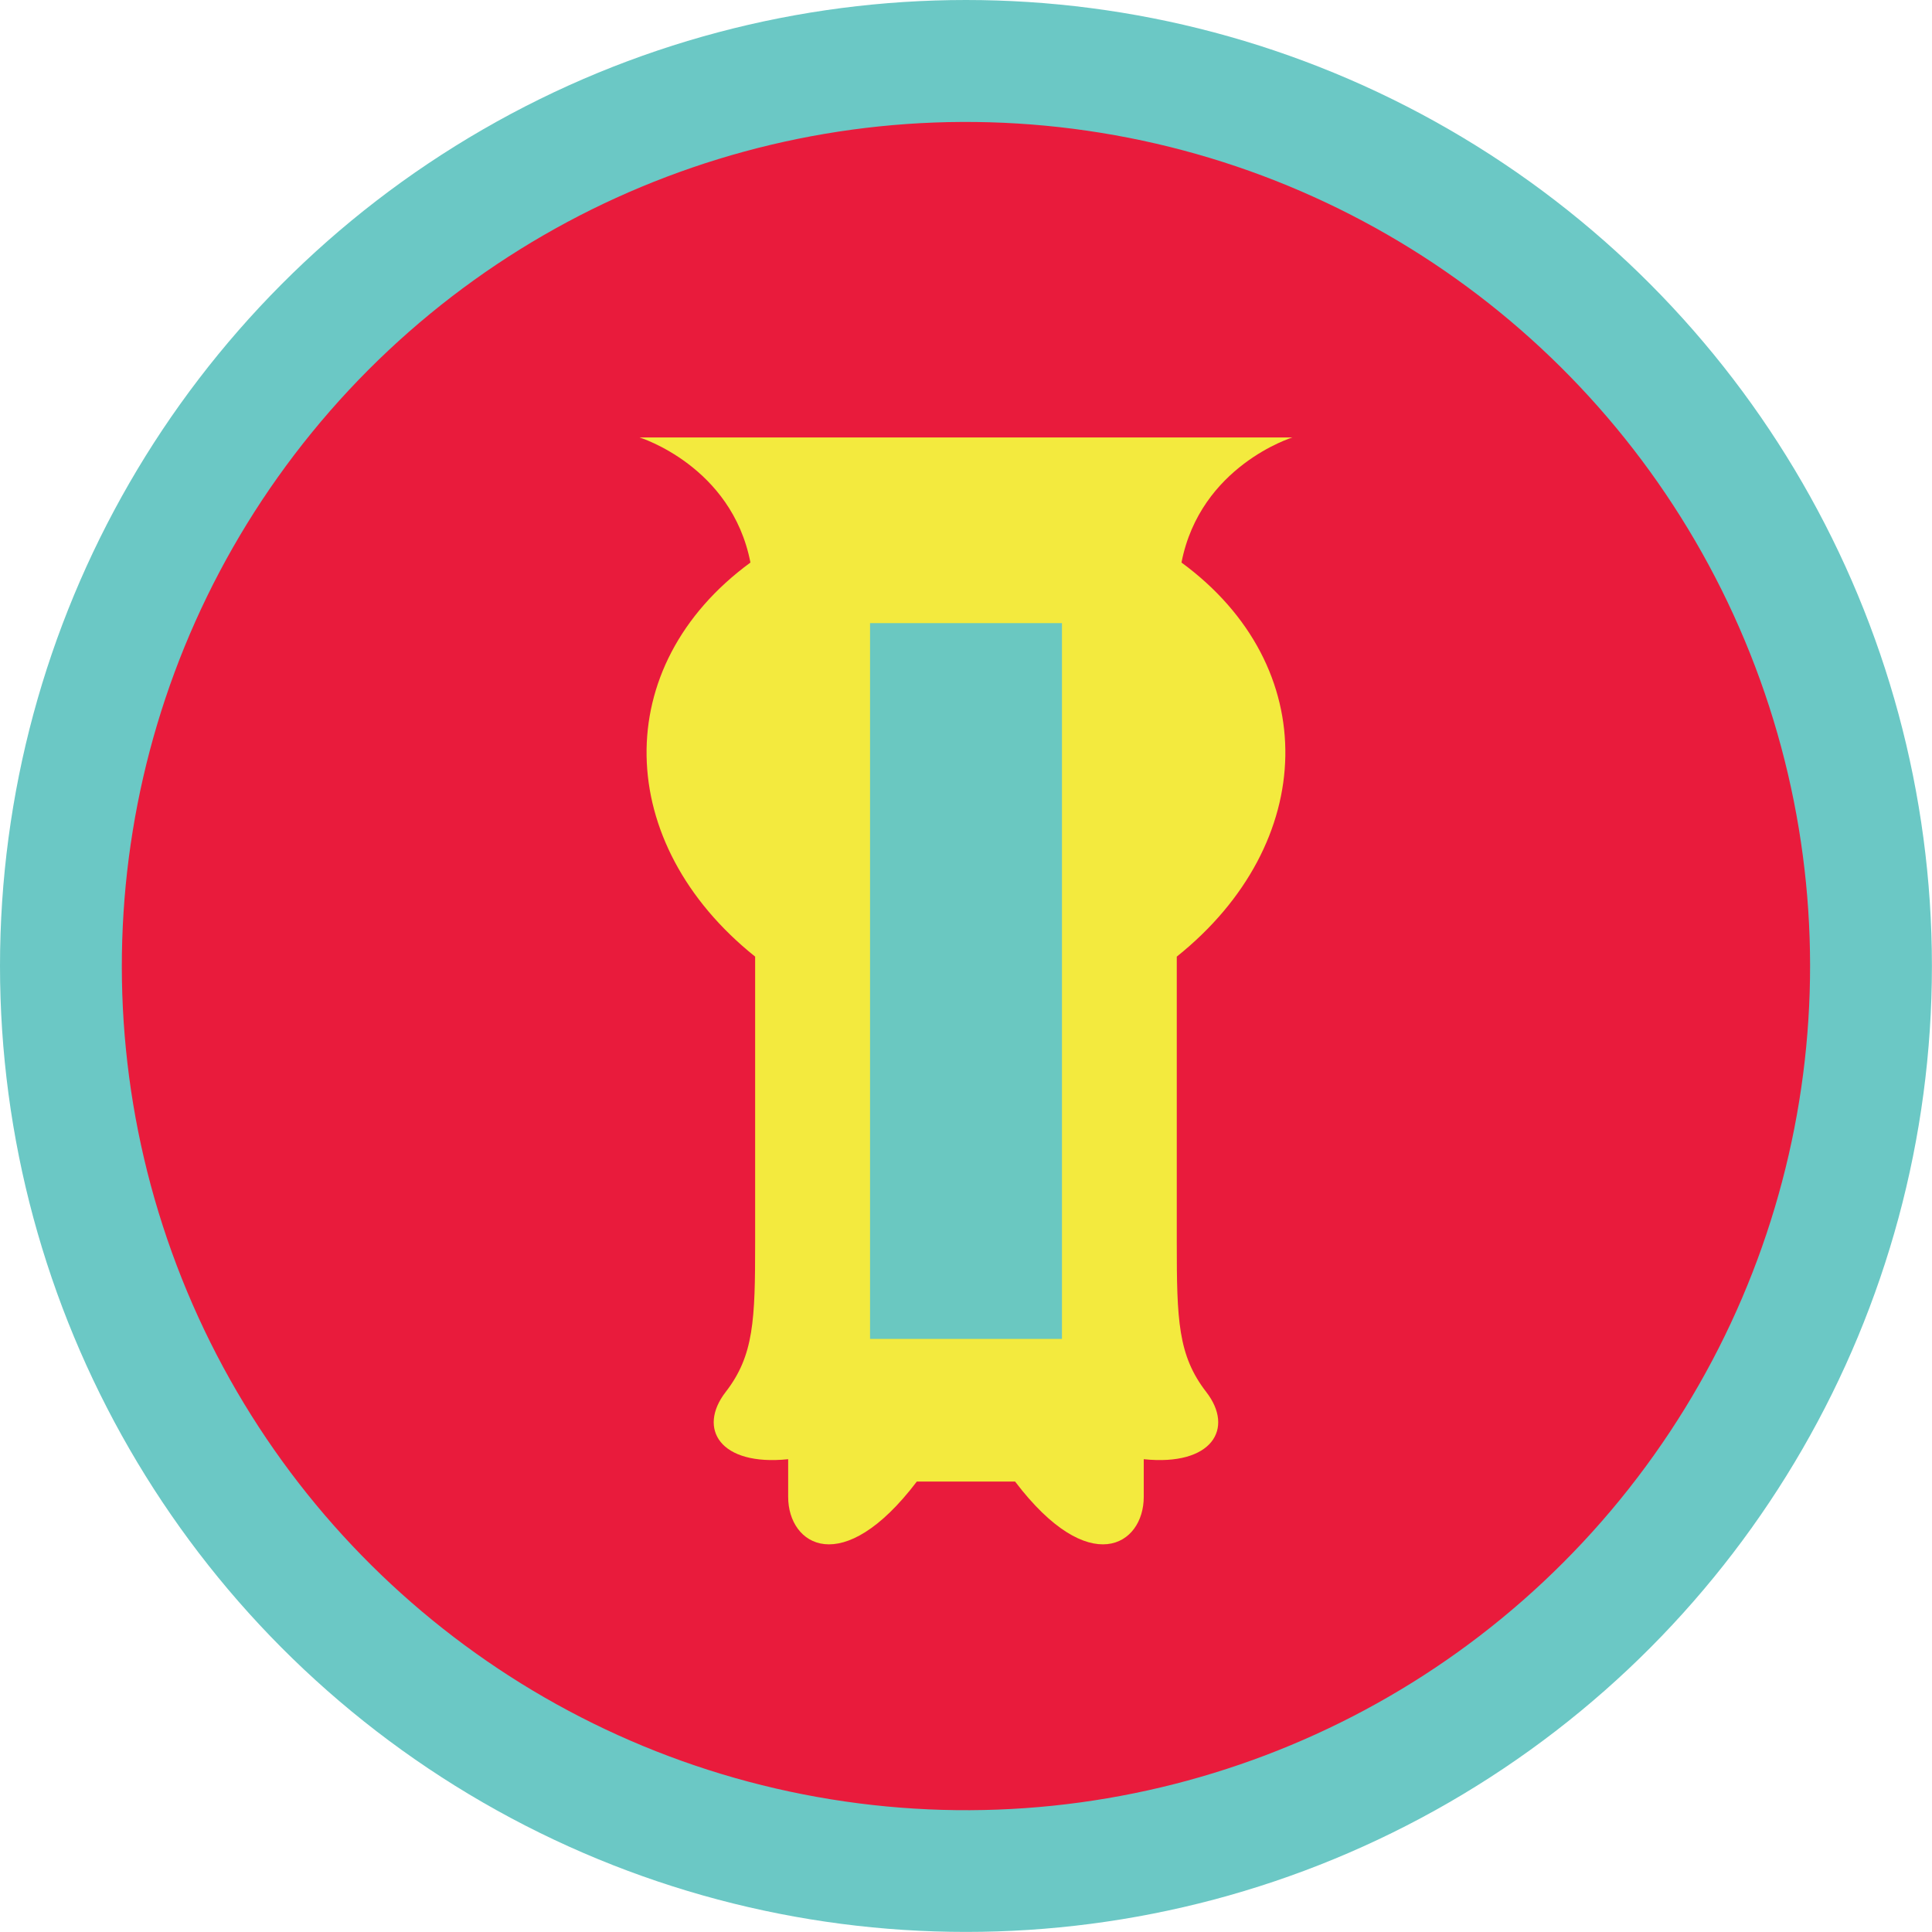
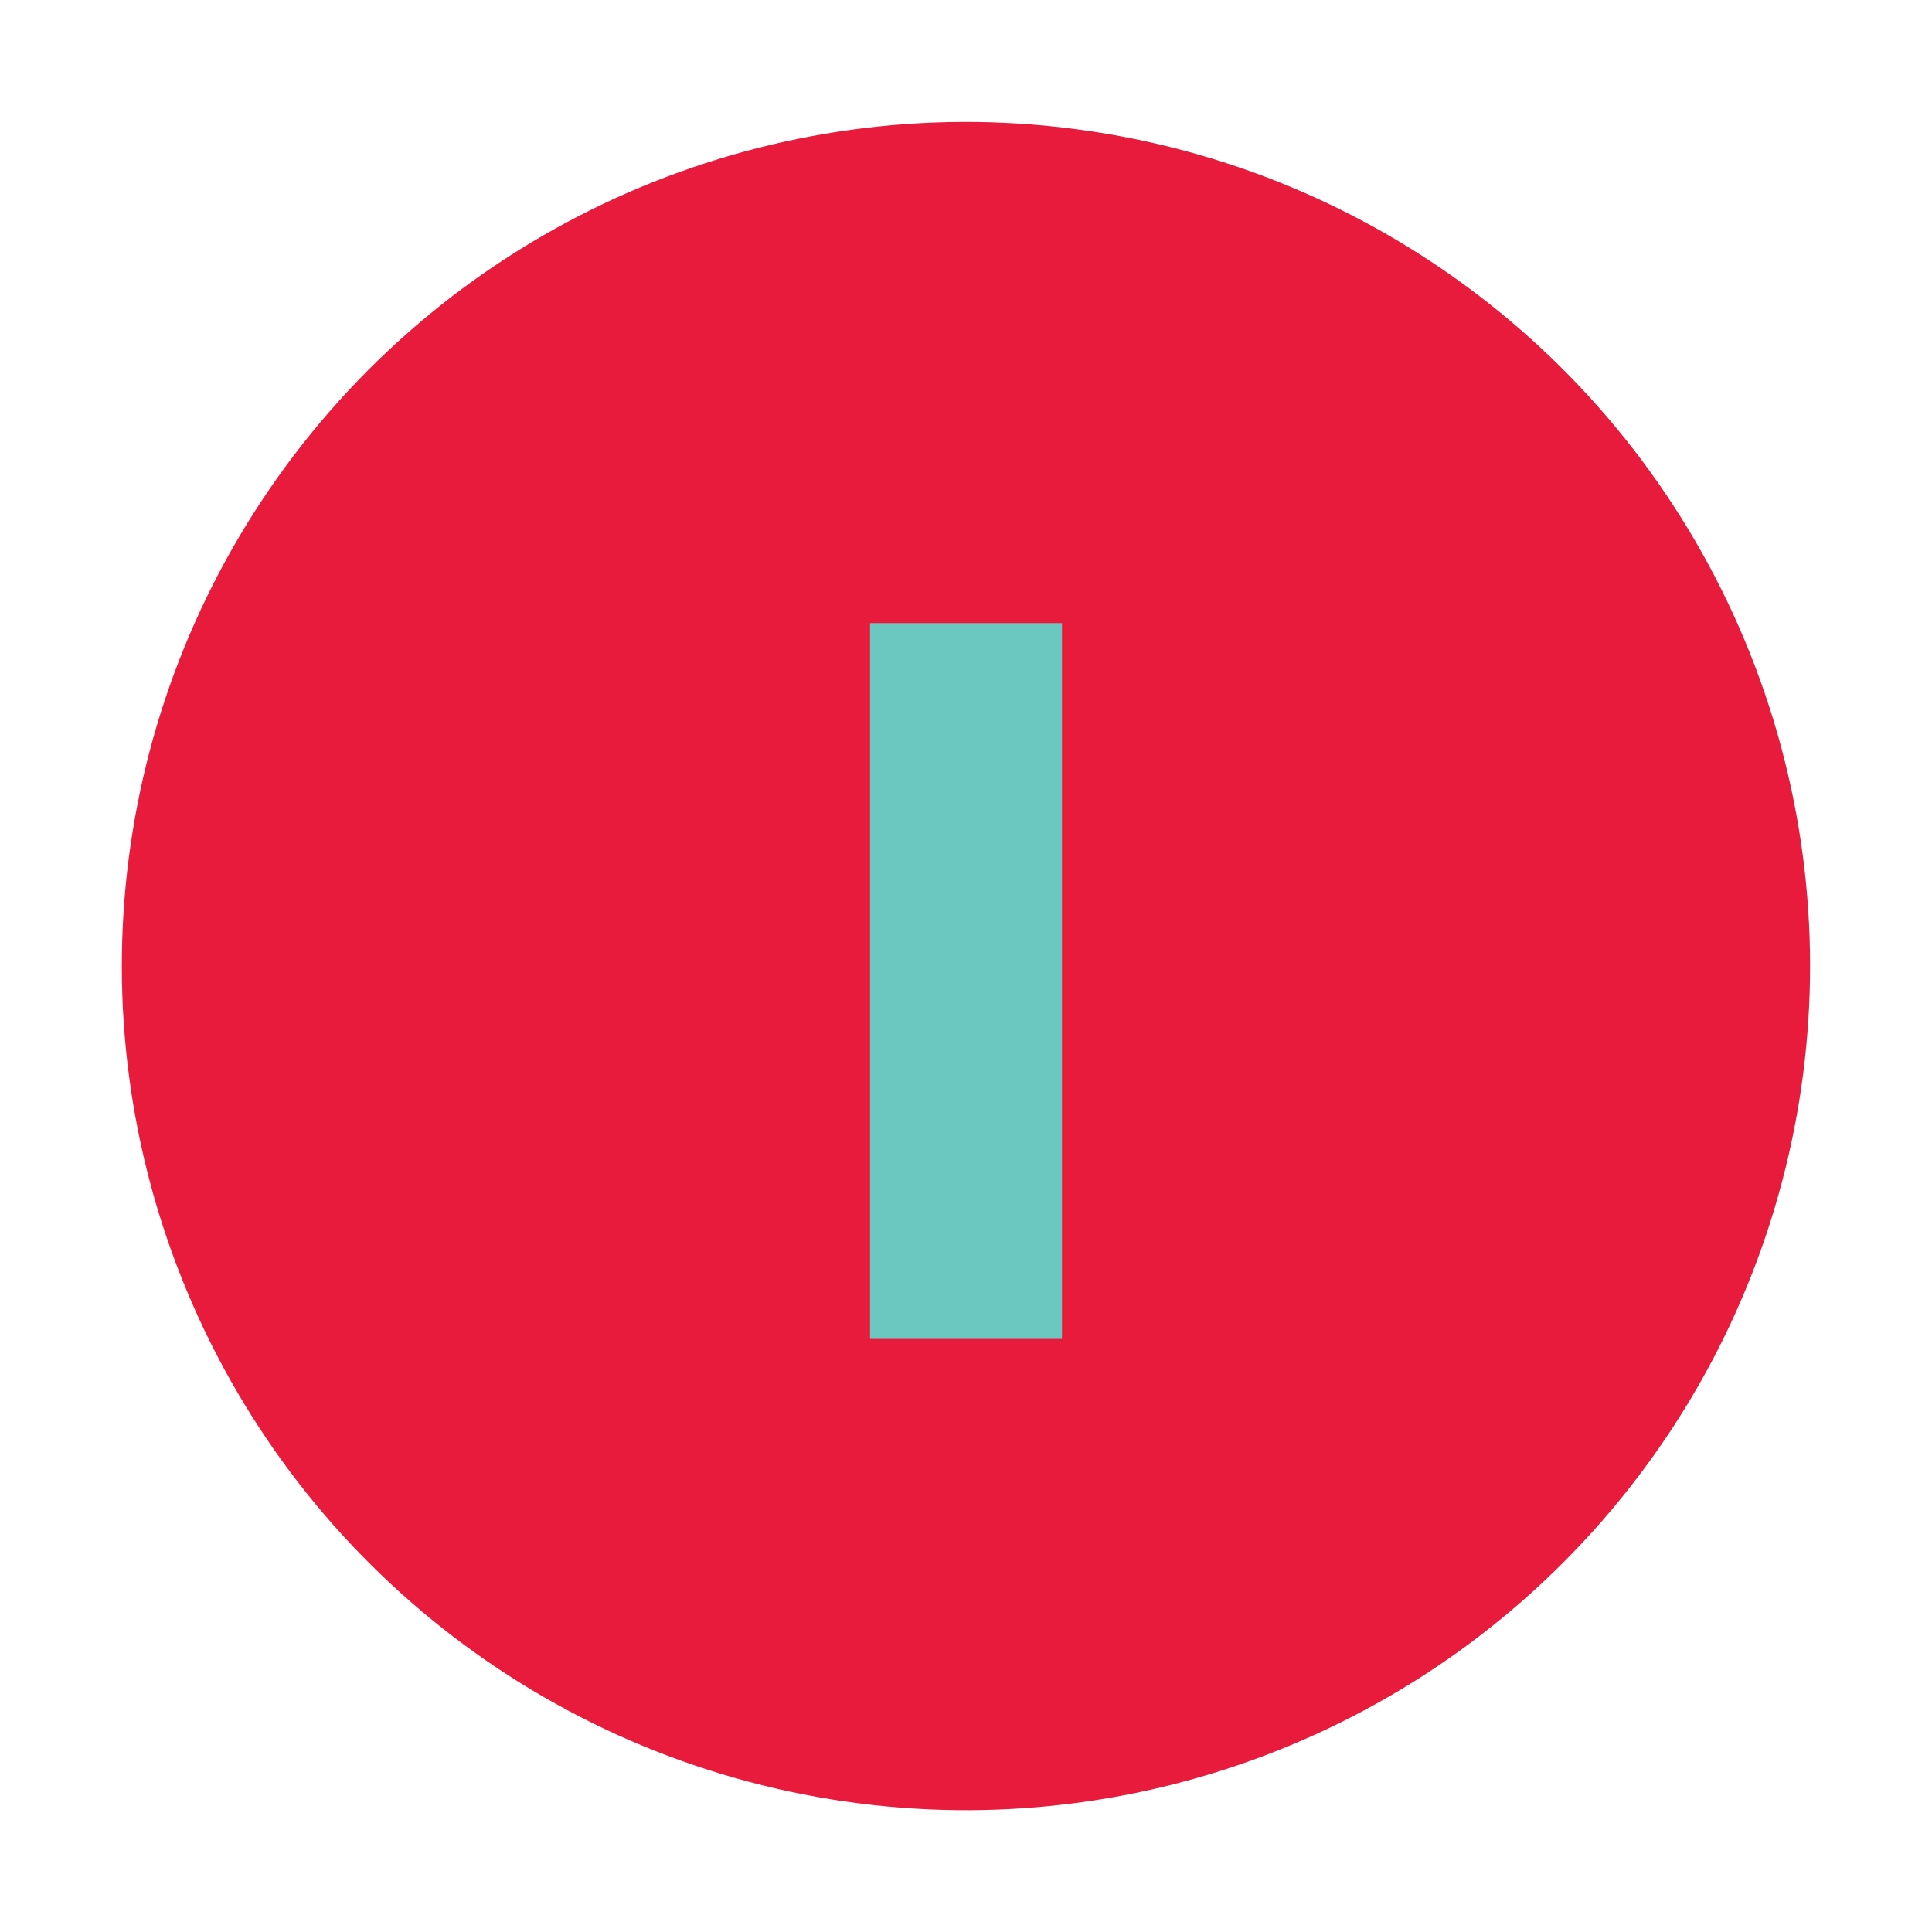
<svg xmlns="http://www.w3.org/2000/svg" id="Layer_2" viewBox="0 0 250.37 250.37">
  <defs>
    <style>.cls-1{fill:#6ac8c1;}.cls-2{fill:#f3ea3e;}.cls-3{fill:#e91b3c;}.cls-4{fill:#6bc8c5;}</style>
  </defs>
  <g id="Layer_1-2">
    <g>
-       <circle class="cls-4" cx="125.18" cy="125.18" r="125.18" />
      <circle class="cls-3" cx="125.18" cy="125.18" r="109.39" transform="translate(-18.44 228.7) rotate(-80.78)" />
-       <path class="cls-2" d="m153.11,72.9c2.45-12.54,14.37-16.21,14.37-16.21h-84.6s11.93,3.67,14.37,16.21c-18.35,13.45-17.74,36.39.61,51.07v37c0,10.09-.15,14.68-3.82,19.42-3.67,4.74-.76,9.63,8.1,8.71v4.89c0,6.27,7.03,10.7,16.67-1.99h12.74c9.63,12.69,16.67,8.26,16.67,1.99v-4.89c8.87.92,11.77-3.98,8.1-8.71-3.67-4.74-3.82-9.33-3.82-19.42v-37c18.35-14.68,18.96-37.61.61-51.07Z" />
      <rect class="cls-1" x="112.75" y="80.75" width="24.87" height="92.76" />
    </g>
  </g>
</svg>